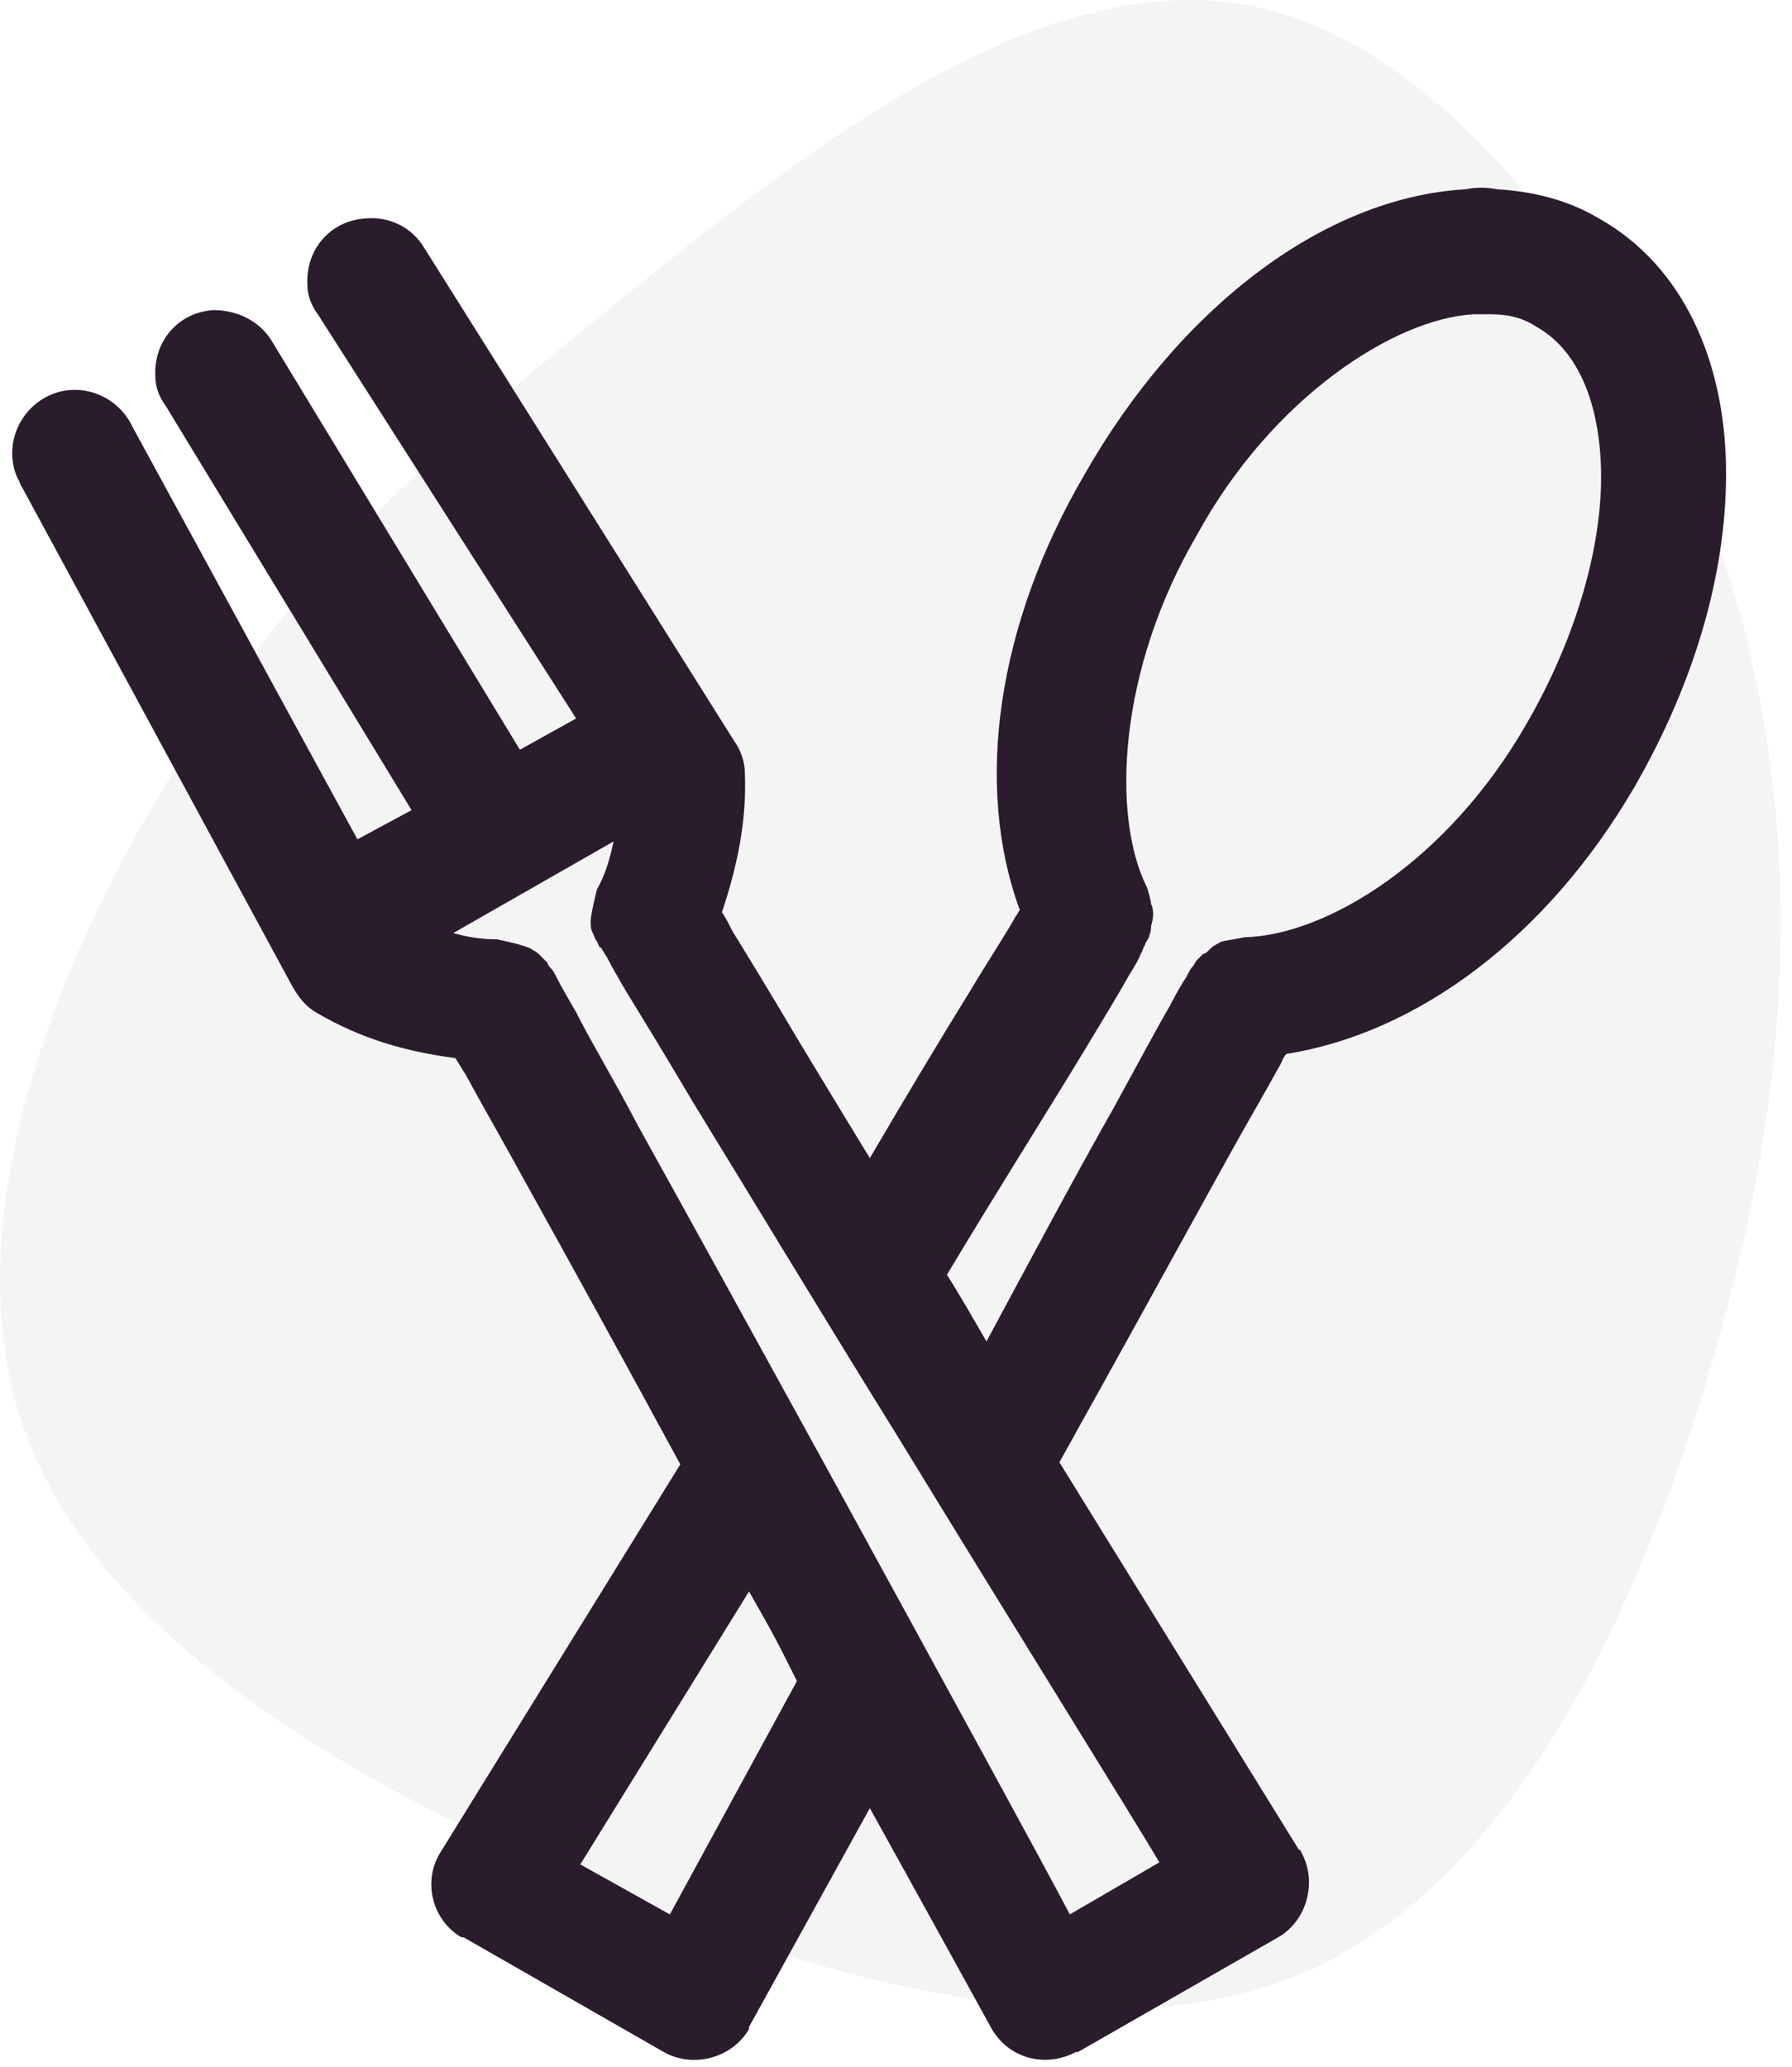
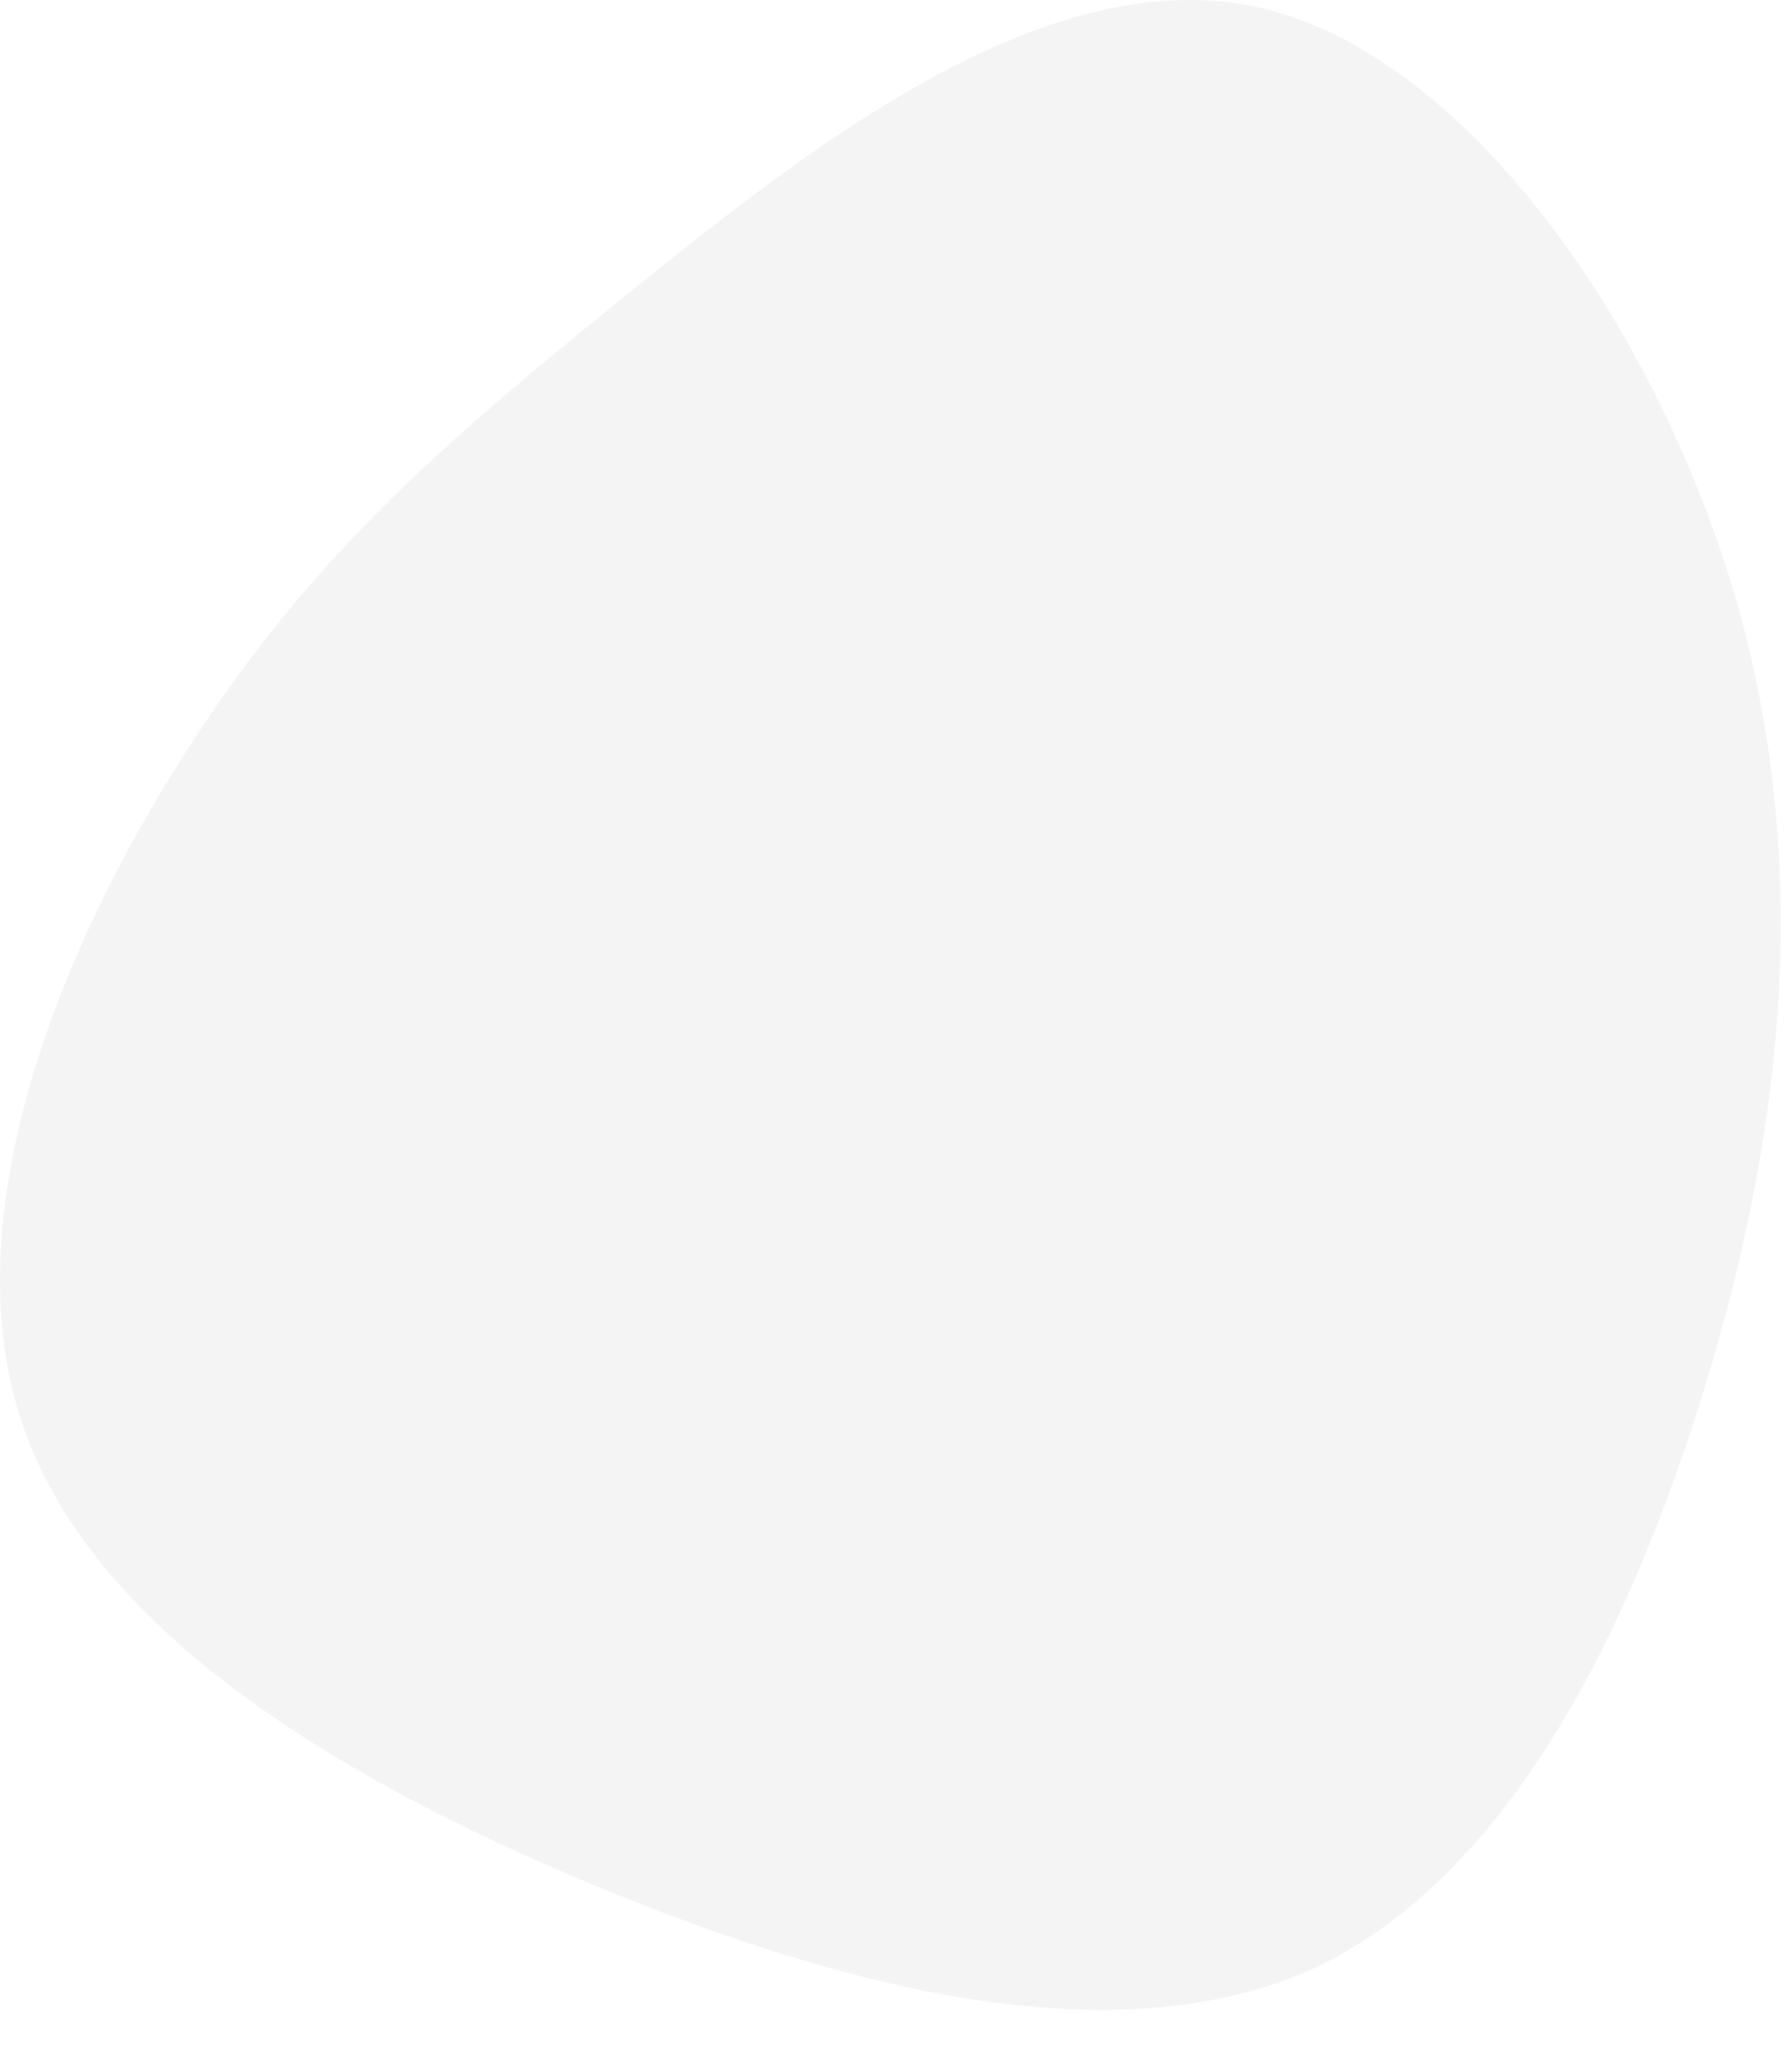
<svg xmlns="http://www.w3.org/2000/svg" width="137" height="158" viewBox="0 0 137 158" fill="none">
  <path opacity="0.05" d="M129.882 107.469C123.83 126.579 114.594 143.778 100.42 150.466C86.247 156.836 67.137 152.855 47.39 144.893C27.642 136.93 7.577 125.464 1.844 109.22C-3.889 93.136 4.71 72.115 14.425 57.145C23.98 42.175 34.809 33.098 48.823 21.791C62.837 10.485 80.514 -3.052 96.439 0.611C112.523 4.433 127.015 25.613 132.908 46.475C138.8 67.656 135.933 88.358 129.882 107.469Z" fill="#2A1C2D" />
-   <path d="M112.046 14.466C101.057 15.103 90.069 23.702 82.903 36.283C76.214 47.749 74.462 60.012 77.966 69.567C77.807 69.726 77.807 69.885 77.647 70.044C76.851 71.478 75.577 73.389 74.144 75.778C72.074 79.122 69.207 83.899 66.5 88.518C64.748 85.651 62.519 81.988 61.085 79.6C59.015 76.096 57.263 73.23 55.989 71.159C55.671 70.522 55.511 70.204 55.193 69.726C56.308 66.382 57.104 62.878 56.945 59.056C56.945 58.26 56.626 57.304 56.148 56.667L32.42 18.925C31.465 17.332 29.713 16.536 27.961 16.695C25.254 16.855 23.343 19.084 23.502 21.791C23.502 22.588 23.82 23.384 24.298 24.021L44.045 54.916L39.745 57.304L20.795 26.091C19.839 24.499 18.087 23.702 16.336 23.702C13.628 23.862 11.717 26.091 11.877 28.798C11.877 29.595 12.195 30.391 12.673 31.028L31.465 61.923L27.324 64.152L10.125 32.62C9.01 30.232 6.143 29.117 3.755 30.232C1.366 31.346 0.251 34.213 1.366 36.602C1.525 36.761 1.525 37.08 1.684 37.239L22.387 75.459C22.865 76.255 23.343 76.892 24.139 77.37C27.642 79.44 31.146 80.396 34.809 80.874C35.127 81.351 35.286 81.67 35.605 82.148C36.72 84.218 38.471 87.244 40.383 90.747C43.568 96.48 47.867 104.284 52.008 111.928L33.694 141.548C32.261 143.778 33.057 146.804 35.286 148.078C35.286 148.078 35.286 148.078 35.446 148.078L50.734 156.836C52.963 158.11 55.989 157.314 57.263 155.085C57.263 155.085 57.263 155.085 57.263 154.925L66.5 138.204C69.685 143.937 75.736 154.925 75.736 154.925C77.01 157.314 79.877 158.11 82.266 156.836C82.266 156.836 82.266 156.836 82.425 156.836L97.713 148.078C99.943 146.804 100.739 143.778 99.465 141.548C99.465 141.548 99.465 141.389 99.305 141.389C99.305 141.389 89.751 125.942 80.992 111.768C85.61 103.487 90.069 95.365 93.413 89.314C95.165 86.129 96.757 83.422 97.713 81.67C98.031 81.192 98.031 80.874 98.35 80.555C108.383 78.963 118.256 71.637 124.945 60.171C129.723 51.89 132.111 43.29 131.952 35.487C131.793 27.684 128.767 20.358 122.238 16.695C119.849 15.262 117.142 14.625 114.434 14.466C113.638 14.306 112.842 14.306 112.046 14.466ZM112.683 24.021C113.001 24.021 113.479 24.021 113.957 24.021C115.39 24.021 116.505 24.339 117.46 24.976C120.327 26.569 122.238 30.232 122.397 35.805C122.556 41.379 120.645 48.545 116.664 55.393C110.612 65.904 101.376 71.478 95.165 71.637L93.413 71.956C93.413 71.956 92.776 72.274 92.617 72.433C92.299 72.752 92.139 72.911 91.98 72.911C91.662 73.23 91.662 73.23 91.502 73.389C91.343 73.548 91.343 73.707 91.184 73.867C91.025 74.026 90.865 74.344 90.706 74.663C90.388 75.141 89.91 75.937 89.432 76.892C88.317 78.803 86.884 81.511 85.132 84.696C82.425 89.473 78.921 96.002 75.418 102.532C74.303 100.621 73.507 99.188 72.392 97.436C76.214 91.066 80.036 85.014 82.743 80.555C84.177 78.166 85.451 76.096 86.247 74.663C86.725 73.867 87.043 73.389 87.203 72.911C87.362 72.752 87.362 72.433 87.521 72.274C87.521 72.115 87.68 71.956 87.839 71.637C87.839 71.478 87.999 71.319 87.999 70.841C87.999 70.681 88.158 70.363 88.158 69.885C88.158 69.726 88.158 69.407 87.999 69.089C87.999 68.77 87.68 67.815 87.68 67.815C84.973 62.4 85.451 51.253 91.502 40.901C97.235 30.391 106.631 24.339 112.683 24.021ZM46.912 64.311C46.593 65.745 46.275 66.859 45.638 67.974C45.638 67.974 45.16 69.885 45.16 70.363C45.16 70.841 45.16 71 45.319 71.319C45.479 71.637 45.479 71.796 45.638 71.956C45.797 72.274 45.797 72.433 45.956 72.433C46.116 72.752 46.275 72.911 46.434 73.23C46.753 73.867 47.23 74.663 47.867 75.778C49.141 77.848 50.893 80.714 52.963 84.218C57.263 91.225 62.837 100.461 68.57 109.698C78.603 126.101 86.565 138.841 88.636 142.345L81.788 146.326C79.877 142.663 72.551 129.286 63.315 112.405C58.059 102.85 52.804 93.295 48.823 86.129C46.912 82.466 45.16 79.6 44.045 77.37C43.408 76.255 42.931 75.459 42.612 74.822C42.453 74.504 42.294 74.185 42.134 74.026C41.975 73.867 41.975 73.867 41.816 73.548C41.657 73.389 41.657 73.389 41.338 73.07C41.179 72.911 41.02 72.752 40.701 72.593C40.383 72.274 37.994 71.796 37.994 71.796C36.879 71.796 35.764 71.637 34.65 71.319L46.912 64.311ZM57.263 121.642C59.174 124.986 59.334 125.305 60.926 128.49L51.212 146.326L44.364 142.504L57.263 121.642Z" fill="#2A1C2D" />
</svg>